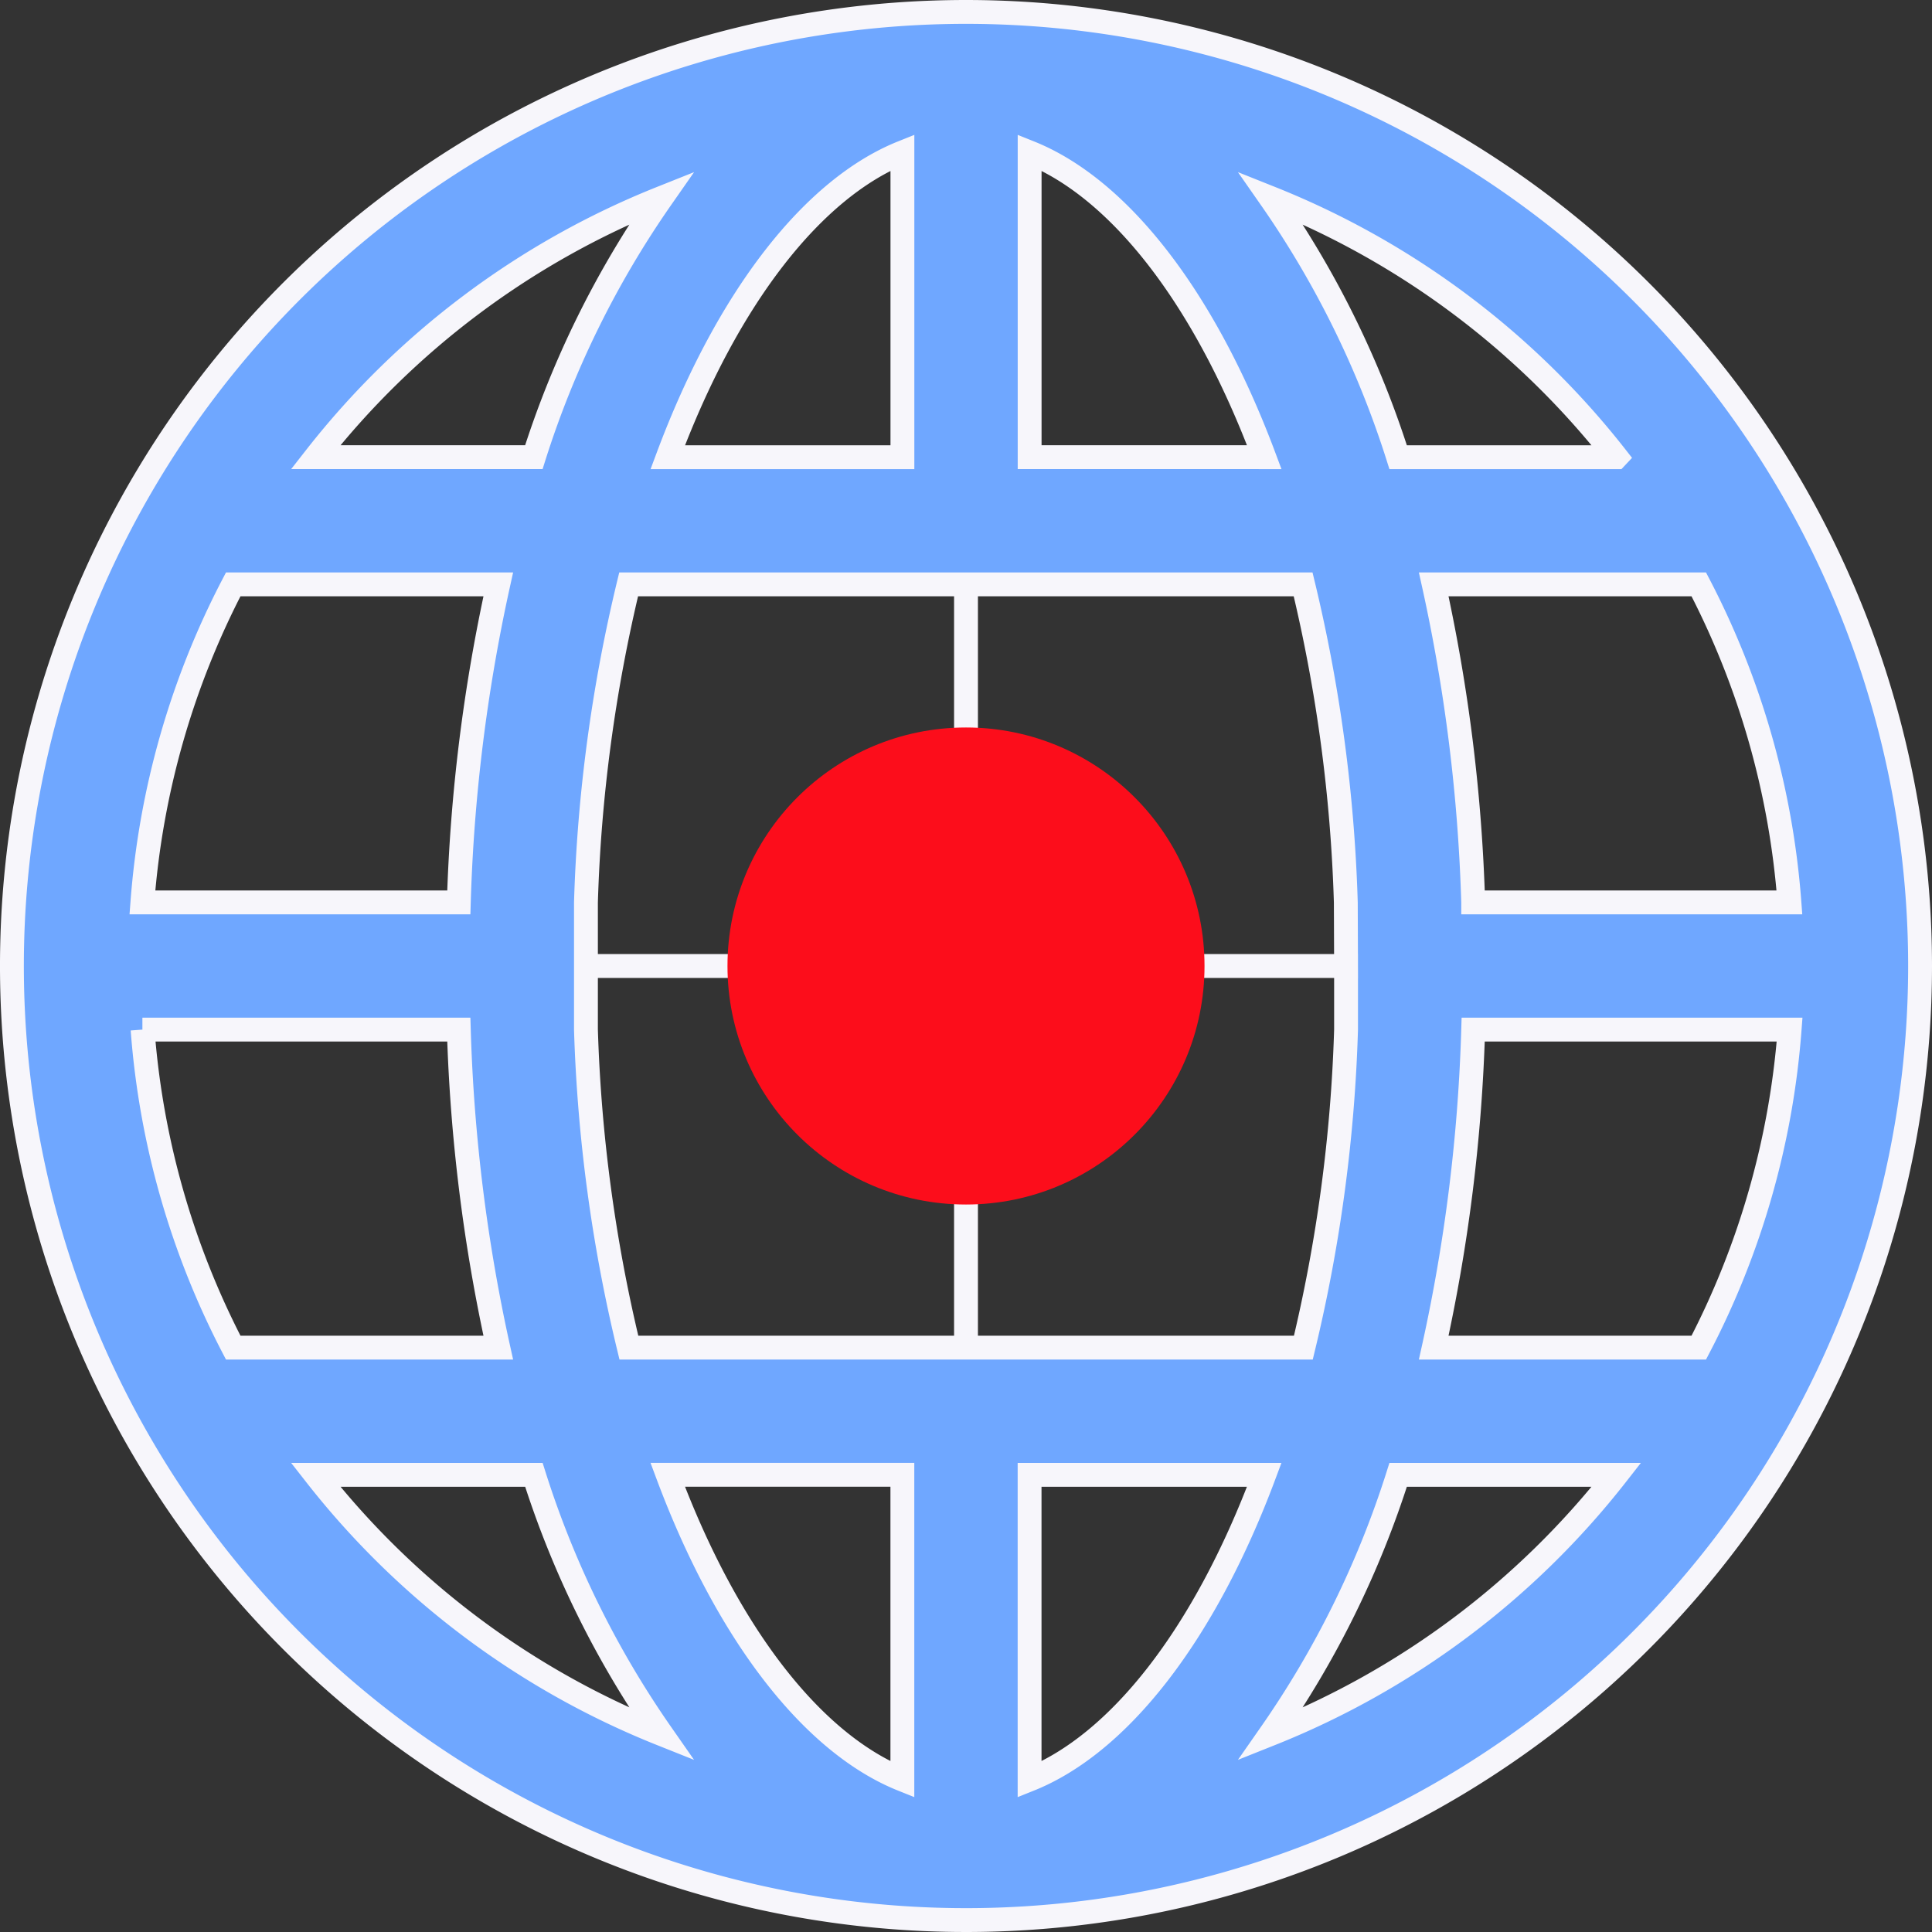
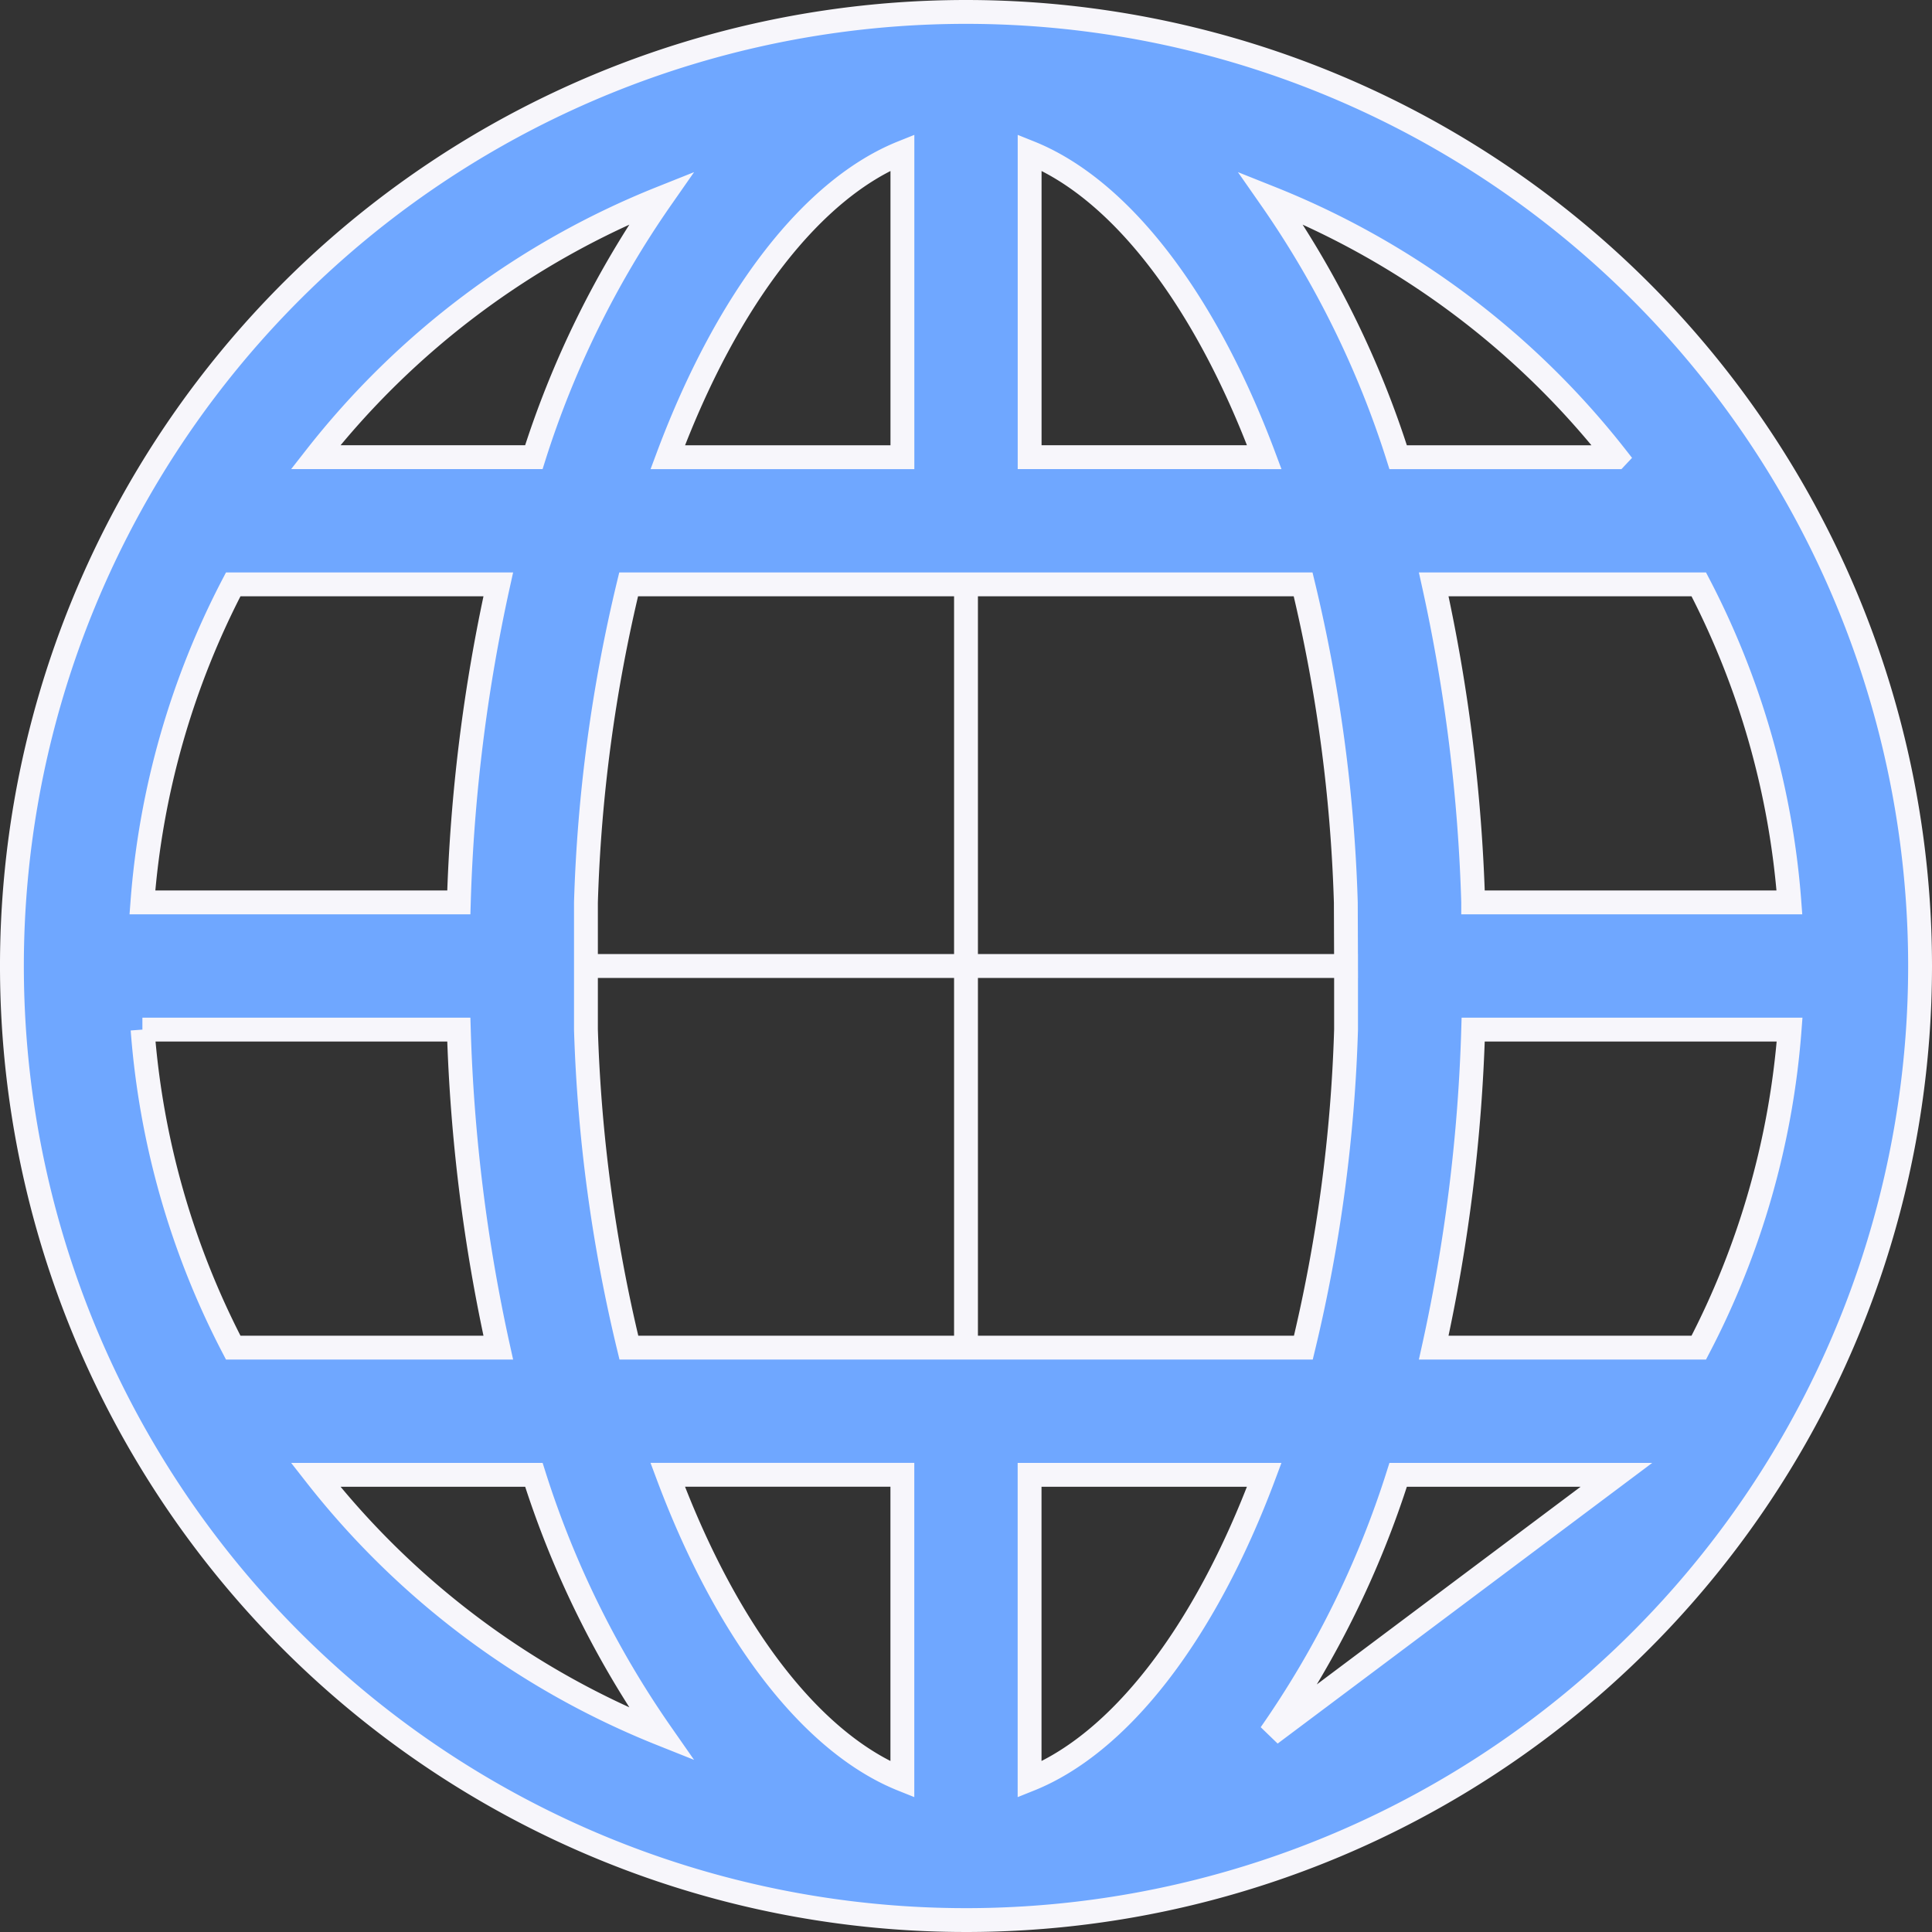
<svg xmlns="http://www.w3.org/2000/svg" width="40.5" height="40.5" viewBox="0 0 40.5 40.5">
  <rect x="0" y="0" width="40.5" height="40.5" fill="#333333" stroke="none" />
  <defs>
    <style>.ax{fill:#6fa7ff;stroke:#f7f6fb;stroke-width:0.5px;}.b{fill:#fc0d1b;}</style>
  </defs>
  <g transform="translate(-6.75 -4.75)">
-     <path class="ax" d="M31,11A20,20,0,1,0,51,31,20,20,0,0,0,31,11ZM46.361,39H40.805a35.8,35.8,0,0,0,.827-6.667h6.633A17.189,17.189,0,0,1,46.361,39ZM13.735,32.333h6.633A35.8,35.8,0,0,0,21.195,39H15.639a17.189,17.189,0,0,1-1.9-6.667ZM15.639,23h5.556a35.8,35.8,0,0,0-.827,6.667H13.735A17.189,17.189,0,0,1,15.639,23Zm16.695-2.667V13.947c1.859.745,3.657,3.008,4.919,6.387ZM38.067,23a32.552,32.552,0,0,1,.895,6.667L38.967,31H31V23Zm-8.4-9.053v6.387H24.748C26.009,16.955,27.808,14.692,29.667,13.947ZM31,23v8H23.033V29.667A32.552,32.552,0,0,1,23.928,23Zm-7.967,9.333V31H31v8H23.933a32.552,32.552,0,0,1-.9-6.667Zm6.633,9.333v6.387c-1.859-.745-3.657-3.008-4.919-6.387Zm2.667,6.387V41.667h4.919C35.991,45.045,34.192,47.308,32.333,48.053ZM31,39V31h7.967v1.333A32.552,32.552,0,0,1,38.072,39Zm10.632-9.333A35.8,35.8,0,0,0,40.805,23h5.556a17.189,17.189,0,0,1,1.9,6.667Zm3-9.333H40.059A20.052,20.052,0,0,0,37.383,14.9,17.385,17.385,0,0,1,44.633,20.333ZM24.617,14.9a20.052,20.052,0,0,0-2.676,5.433H17.367A17.385,17.385,0,0,1,24.617,14.9ZM17.367,41.667h4.575A20.052,20.052,0,0,0,24.617,47.1,17.385,17.385,0,0,1,17.367,41.667ZM37.383,47.1a20.052,20.052,0,0,0,2.676-5.433h4.575A17.385,17.385,0,0,1,37.383,47.1Z" transform="translate(-4 -6)" />
-     <circle class="b" cx="5" cy="5" r="5" transform="translate(22 20)" />
+     <path class="ax" d="M31,11A20,20,0,1,0,51,31,20,20,0,0,0,31,11ZM46.361,39H40.805a35.8,35.8,0,0,0,.827-6.667h6.633A17.189,17.189,0,0,1,46.361,39ZM13.735,32.333h6.633A35.8,35.8,0,0,0,21.195,39H15.639a17.189,17.189,0,0,1-1.9-6.667ZM15.639,23h5.556a35.8,35.8,0,0,0-.827,6.667H13.735A17.189,17.189,0,0,1,15.639,23Zm16.695-2.667V13.947c1.859.745,3.657,3.008,4.919,6.387ZM38.067,23a32.552,32.552,0,0,1,.895,6.667L38.967,31H31V23Zm-8.4-9.053v6.387H24.748C26.009,16.955,27.808,14.692,29.667,13.947ZM31,23v8H23.033V29.667A32.552,32.552,0,0,1,23.928,23Zm-7.967,9.333V31H31v8H23.933a32.552,32.552,0,0,1-.9-6.667Zm6.633,9.333v6.387c-1.859-.745-3.657-3.008-4.919-6.387Zm2.667,6.387V41.667h4.919C35.991,45.045,34.192,47.308,32.333,48.053ZM31,39V31h7.967v1.333A32.552,32.552,0,0,1,38.072,39Zm10.632-9.333A35.8,35.8,0,0,0,40.805,23h5.556a17.189,17.189,0,0,1,1.9,6.667Zm3-9.333H40.059A20.052,20.052,0,0,0,37.383,14.9,17.385,17.385,0,0,1,44.633,20.333ZM24.617,14.9a20.052,20.052,0,0,0-2.676,5.433H17.367A17.385,17.385,0,0,1,24.617,14.9ZM17.367,41.667h4.575A20.052,20.052,0,0,0,24.617,47.1,17.385,17.385,0,0,1,17.367,41.667ZM37.383,47.1a20.052,20.052,0,0,0,2.676-5.433h4.575Z" transform="translate(-4 -6)" />
  </g>
</svg>